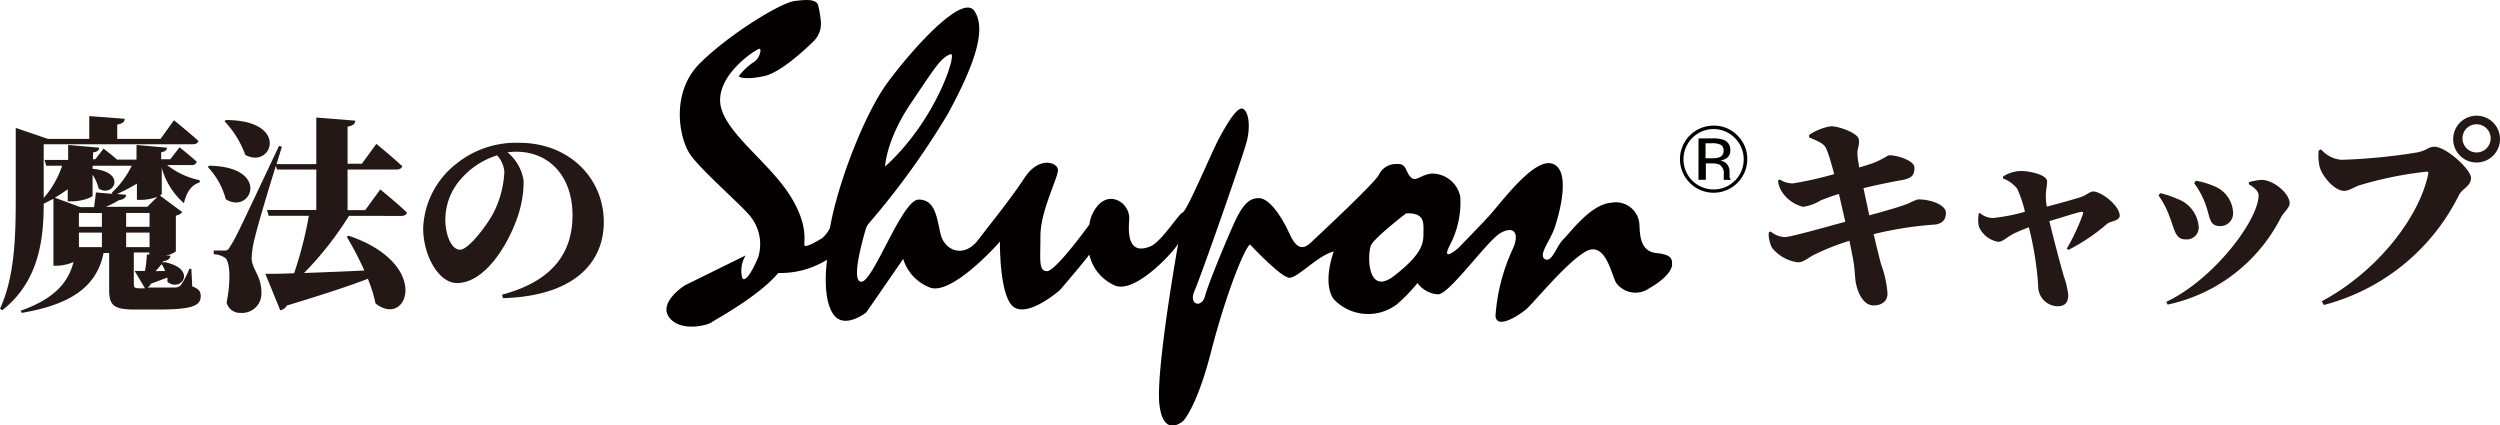
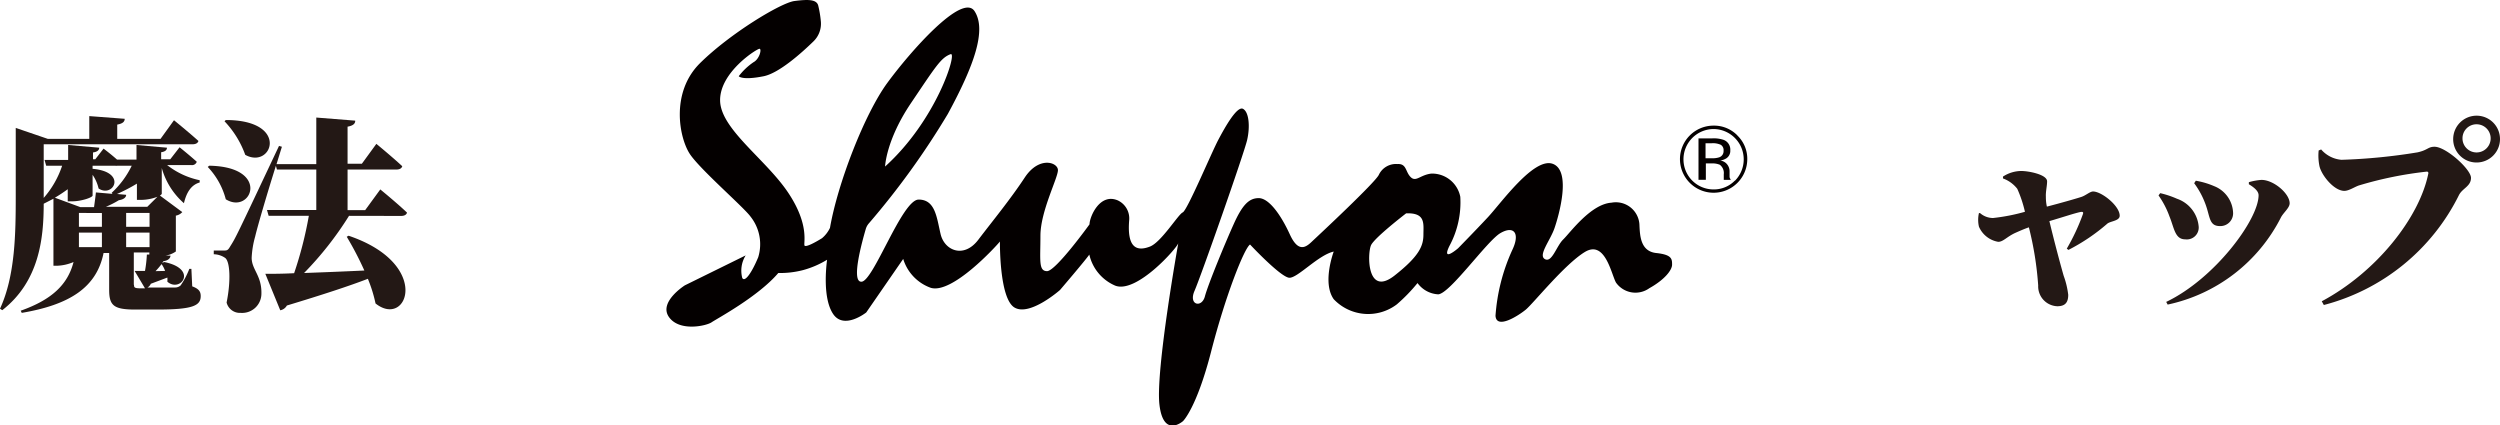
<svg xmlns="http://www.w3.org/2000/svg" viewBox="0 0 241.39 41.07">
  <defs>
    <style>.cls-1{fill:#040000;}.cls-2{fill:#231815;}</style>
  </defs>
  <g id="レイヤー_2" data-name="レイヤー 2">
    <g id="logo">
      <path class="cls-1" d="M159.91,24.43c-1.52-.17-1.56-1.69-1.61-2.66a2.28,2.28,0,0,0-2.7-2.2c-2,.13-4,2.91-4.66,3.55s-1.09,2.28-1.77,1.9.51-1.78.93-3,1.65-5.53-.17-6.2-5,3.8-6.26,5.15-2.88,3-2.88,3-1.65,1.43-.84-.22A8.86,8.86,0,0,0,141,19a2.78,2.78,0,0,0-2.79-2.24c-1.1.13-1.48.85-2,.34s-.38-1.31-1.27-1.26a1.83,1.83,0,0,0-1.81,1.05c-.38.76-5.67,5.7-6.26,6.25s-1.4,1.52-2.33-.51-2.07-3.5-3-3.5-1.57.63-2.41,2.49-2.49,5.86-2.79,7-1.61.85-1-.54,4.78-13.26,5.08-14.57.17-2.7-.4-3-1.72,1.73-2.39,3-3,6.82-3.43,7-2.07,2.88-3.17,3.3c-1.37.53-2.21,0-2-2.55a1.92,1.92,0,0,0-1.1-1.91c-1.75-.75-2.73,1.61-2.73,2.31,0,0-3.26,4.52-4.1,4.52s-.64-1.06-.64-3.42,1.69-5.57,1.69-6.33-1.82-1.39-3.21.72-3.09,4.17-4.48,6-3.26,1.06-3.64-.55-.51-3.33-2.12-3.33-4.4,8-5.54,7.93c-1,0,.09-3.9.43-5.07a1.44,1.44,0,0,1,.32-.58A75.73,75.73,0,0,0,91.52,11c2.54-4.68,3.76-8.1,2.58-9.92S87.88,5,85.68,8s-4.79,9.69-5.54,14A2.94,2.94,0,0,1,79.37,23c-.63.39-1.52.88-1.68.72s.55-1.94-1.61-5.15-6.51-6.12-6.55-8.86,3.55-5,3.8-5,0,1-.58,1.3a6.18,6.18,0,0,0-1.42,1.35s.31.42,2.41,0c1.48-.3,3.65-2.24,4.81-3.37a2.37,2.37,0,0,0,.71-1.9A10.33,10.33,0,0,0,79,.52C78.83-.07,78-.07,76.7.1s-6.22,3.14-9.11,6-2,7.3-.94,8.83,5.19,5.1,5.83,6a4.28,4.28,0,0,1,.73,3.91c-.6,1.44-1.28,2.46-1.54,2A2.79,2.79,0,0,1,72,24.66l-5.87,2.89s-2.56,1.61-1.54,3.06,3.63.85,4.12.51,4.49-2.47,6.44-4.76a8.83,8.83,0,0,0,2.39-.28,8.92,8.92,0,0,0,2.32-1c-.08.61-.45,3.74.6,5.26s3.18-.17,3.18-.17L87.21,25a4.29,4.29,0,0,0,2.66,2.79c2.07.63,6.3-4,6.68-4.47,0,0-.08,5.48,1.4,6.37s4.4-1.69,4.4-1.69,2.49-2.91,2.83-3.42a4.29,4.29,0,0,0,2.5,3c2.07.8,6-3.67,6.09-4.1,0,0-2.2,12.29-1.82,15.58s2.28,1.6,2.28,1.6,1.31-1.26,2.71-6.71,3.21-10,3.76-10.34c0,0,3,3.21,3.81,3.21s2.79-2.2,4.27-2.53c0,0-1.14,3,0,4.6a4.58,4.58,0,0,0,6.09.5,16.14,16.14,0,0,0,2-2.06,2.64,2.64,0,0,0,2,1.09c1.14-.08,4.7-5.15,6-5.91s1.94,0,1.14,1.65a18.34,18.34,0,0,0-1.61,6.33c.09,1.35,2.2,0,2.92-.59s3.76-4.39,5.71-5.57,2.54,2.11,3,2.95a2.3,2.3,0,0,0,3.22.55c1.44-.8,2.2-1.73,2.2-2.28S161.43,24.59,159.91,24.43ZM87.93,10c2.41-3.57,2.92-4.43,3.86-4.77.67-.24-1.36,6.37-6.33,10.85C85.46,16.1,85.53,13.58,87.93,10Zm49.51,12.65c0,1.08-.39,2.07-2.78,3.95-2.72,2.14-2.64-2.19-2.27-2.94s3.38-3.06,3.38-3.06C137.67,20.53,137.44,21.59,137.44,22.67ZM167,17.11c0-.11,0-.21,0-.3v-.3a1.07,1.07,0,0,0-.22-.62,1,1,0,0,0-.69-.39,1.51,1.51,0,0,0,.58-.2.86.86,0,0,0,.4-.79,1,1,0,0,0-.63-1,3,3,0,0,0-1.1-.15H164v4h.71V15.78h.56a1.79,1.79,0,0,1,.79.13,1,1,0,0,1,.38.92v.32l0,.13v.09h.66l0-.05A.7.7,0,0,1,167,17.11Zm-1-1.92a2,2,0,0,1-.68.09h-.64V13.83h.61a1.86,1.86,0,0,1,.86.15.6.6,0,0,1,.27.58A.62.62,0,0,1,166,15.19Zm1.76-2.11a3.14,3.14,0,0,0-2.31-.95,3.24,3.24,0,0,0-3.24,3.23,3.25,3.25,0,1,0,6.5,0A3.11,3.11,0,0,0,167.75,13.08Zm-.25,4.36a2.83,2.83,0,0,1-2.06.85,2.9,2.9,0,0,1-2.9-2.92,2.92,2.92,0,0,1,2.9-2.91,2.93,2.93,0,0,1,2.06,5Z" />
      <path class="cls-2" d="M18.56,27.65c.66.24.82.52.82.94,0,.94-.8,1.3-4.24,1.3H13.06c-2.1,0-2.52-.4-2.52-1.92V24.43H10c-.68,3.36-3.32,5-7.9,5.78L2,30c3-1.06,4.54-2.52,5.1-4.7a4.39,4.39,0,0,1-1.62.36H5.16V19.19l-.94.48c0,3.38-.44,7.5-4,10.28L0,29.81c1.48-3.2,1.52-7.32,1.52-10.94V12.35l3.1,1.06h4v-2.2l3.42.26c0,.26-.16.46-.72.56v1.38H15.5l1.3-1.8s1.5,1.22,2.36,2c-.06.22-.28.32-.56.32H4.22v5.18A9,9,0,0,0,6,16H4.46l-.16-.56H6.58V14l3,.26c0,.22-.16.4-.6.46v.66H9.2L10,14.35s.72.54,1.3,1.06h1.88V14l2.94.26c0,.22-.16.38-.56.44v.68h.88l.9-1.16s1,.8,1.66,1.4a.48.48,0,0,1-.52.32H16.14a7.57,7.57,0,0,0,3.14,1.46l0,.22c-.78.22-1.26.9-1.52,2a7,7,0,0,1-2.14-3.4v2.5s-.06.1-.18.16l2.16,1.6a1.09,1.09,0,0,1-.62.34v3.46a2.35,2.35,0,0,1-1,.4l.48,0c0,.26-.24.48-.68.54l-.12.16.2-.08c3.32.68,1.56,3,.3,1.9a2.68,2.68,0,0,0,0-.4l-1.6.6a.72.72,0,0,1-.32.36H15.4c.6,0,1.2,0,1.48,0a.79.79,0,0,0,.56-.2,7.58,7.58,0,0,0,.84-1.6h.2ZM7.76,20H9.08c.06-.44.14-1,.18-1.42l1.6.14-.08-.1A8.67,8.67,0,0,0,12.72,16H11.36l0,0a.89.89,0,0,1-.26,0H8.94v.3c3.4.3,2,2.84.58,1.9a3.86,3.86,0,0,0-.58-1.32v2c0,.18-1.06.56-2,.56h-.4V18.27a14.8,14.8,0,0,1-1.24.82Zm-.14.56v1.34H9.84V20.57Zm2.22,3.3v-1.4H7.62v1.4ZM15.2,19a4.61,4.61,0,0,1-1.56.3h-.42V17.73a16.08,16.08,0,0,1-1.92,1l.88.08c0,.26-.26.46-.7.52a9.15,9.15,0,0,1-1.26.64h4Zm-.76,1.56H12.18v1.34h2.26Zm0,3.3v-1.4H12.18v1.4Zm-1.5,3.66c0,.24.06.32.64.32H14l-1-1.68,1,0a12,12,0,0,0,.18-1.58l.24,0v-.2h-1.5v3.1Zm3-1.36a2.55,2.55,0,0,0-.34-.66,8.14,8.14,0,0,1-.58.68Z" />
      <path class="cls-2" d="M20.2,16c6,.1,4.06,4.78,1.6,3.24a7.15,7.15,0,0,0-1.74-3.12Zm13.5,4.84a32.24,32.24,0,0,1-4.34,5.52c1.7-.06,3.7-.14,5.82-.24a31.11,31.11,0,0,0-1.7-3.26l.18-.1c8.09,2.74,5.68,9,2.6,6.54a13.58,13.58,0,0,0-.74-2.38c-1.82.7-4.32,1.52-7.82,2.58a.92.92,0,0,1-.64.46l-1.44-3.52c.66,0,1.62,0,2.78-.06a37.44,37.44,0,0,0,1.42-5.54H25.94l-.16-.56h4.76V16.37h-3.8l-.1-.36c-.82,2.6-1.78,5.86-2,6.82a9,9,0,0,0-.34,2.06c0,1.16,1,1.72.94,3.52a1.86,1.86,0,0,1-2,1.8,1.32,1.32,0,0,1-1.36-1c.42-2.06.34-4-.16-4.32a2,2,0,0,0-1.08-.34v-.36h.94c.34,0,.42,0,.66-.42.52-.82.52-.82,4.7-9.68l.28.08-.52,1.68h3.84V11.35l3.76.3c0,.28-.18.48-.74.58v3.58h1.38l1.4-1.92s1.58,1.3,2.5,2.16c-.06.22-.28.32-.56.32H33.56v3.92h1.7l1.46-2s1.64,1.34,2.58,2.24c-.06.22-.28.32-.56.32ZM21.8,11.59c6.24,0,4.46,4.8,1.88,3.36a9.27,9.27,0,0,0-2-3.24Z" />
-       <path class="cls-2" d="M48.48,28.45c5.12-1.36,6.8-4.28,6.8-7.66,0-3.74-2.22-6.14-5.44-6.14a5.93,5.93,0,0,0-.84.06,4.34,4.34,0,0,1,1.56,2.76,10.61,10.61,0,0,1-.68,3.74c-.94,2.6-3.12,6.12-5.76,6.12-1.74,0-3.26-2.62-3.26-5.3a8.28,8.28,0,0,1,3.08-6.12,9.16,9.16,0,0,1,6.2-2.12c4.84,0,8.16,3.44,8.16,7.64,0,4-2.94,7.16-9.74,7.36ZM48,15a7.6,7.6,0,0,0-3.4,2.18A5.92,5.92,0,0,0,43,21.21c0,1.42.56,2.9,1.42,2.9s2.74-2.56,3.28-3.66a9.74,9.74,0,0,0,1-3.86A2.71,2.71,0,0,0,48,15Z" />
-       <path class="cls-2" d="M180.49,20.79c1.48-.4,2.84-.78,3.82-1.16a5.28,5.28,0,0,1,.88-.38c1.32,0,2.7.56,2.7,1.3,0,.48-.18,1.06-1.14,1.14a34.31,34.31,0,0,0-5.84.92c.32,1.34.54,2.22.71,2.88a10.32,10.32,0,0,1,.63,2.84c0,.64-.4,1.14-1.33,1.16s-1.51-1.1-1.71-2.1c-.11-.42-.09-1.4-.31-2.5-.1-.54-.22-1.08-.32-1.64a22.48,22.48,0,0,0-3.48,1.38c-.6.32-.94.68-1.48.7a3.84,3.84,0,0,1-2.52-1.4,3,3,0,0,1-.32-1.48l.18-.1a2.29,2.29,0,0,0,1.36.54c.56,0,3.52-.84,5.86-1.48-.24-1-.46-2-.62-2.68a16.75,16.75,0,0,0-1.8.64,4.3,4.3,0,0,1-1.66.6A3.42,3.42,0,0,1,172,18.43a2.45,2.45,0,0,1-.32-1l.16-.1a2.36,2.36,0,0,0,1.26.38,33.46,33.46,0,0,0,4-.9c-.26-1-.48-1.72-.64-2.14-.24-.64-.3-.8-1.78-1.4l0-.24a5.28,5.28,0,0,1,2.1-.84c.8,0,2.61.66,2.7,1.26s-.17.9-.13,1.44c0,.36.09.78.17,1.28.54-.16.92-.28,1.27-.4.89-.32,1.48-.78,1.64-.78.76,0,2.42.52,2.42,1.18s-.16,1-1.1,1.2c-1.18.2-2.69.52-3.82.8Z" />
      <path class="cls-2" d="M193.4,17.05a3.28,3.28,0,0,1,1.76-.54c.72,0,2.5.34,2.5,1,0,.42-.14,1-.12,1.44,0,.2,0,.56.1,1,1.32-.34,2.92-.8,3.34-.94s.82-.52,1.12-.52c.82,0,2.57,1.38,2.57,2.34,0,.5-.89.52-1.19.76a18.61,18.61,0,0,1-3.76,2.54l-.16-.12a20.12,20.12,0,0,0,1.56-3.34c.06-.18,0-.24-.24-.2-.58.12-1.7.5-3,.88.5,2.08,1.06,4.16,1.38,5.28a8,8,0,0,1,.44,1.84c0,.76-.32,1.1-1.06,1.1a1.92,1.92,0,0,1-1.84-2,31.61,31.61,0,0,0-.9-5.62c-.52.18-1,.4-1.32.54-.82.38-1.16.86-1.64.86a2.48,2.48,0,0,1-1.86-1.46,2.9,2.9,0,0,1,0-1.32l.1,0a1.92,1.92,0,0,0,1.26.48,18.59,18.59,0,0,0,3.08-.6,11.72,11.72,0,0,0-.74-2.22,3.09,3.09,0,0,0-1.38-1Z" />
      <path class="cls-2" d="M208.42,18.87l.16-.22a8.94,8.94,0,0,1,1.62.54,3.12,3.12,0,0,1,2.1,2.74A1.15,1.15,0,0,1,211,23.11c-1,0-1.06-1.08-1.52-2.2A8.53,8.53,0,0,0,208.42,18.87Zm.88,10.54-.14-.26c4.66-2.22,8.92-7.94,8.92-10.3,0-.4-.44-.76-.94-1.06v-.2a6,6,0,0,1,1.22-.22c1.18,0,2.72,1.32,2.72,2.26,0,.44-.6.9-.84,1.36A16,16,0,0,1,209.3,29.41Zm2.56-11.72.16-.24a7.74,7.74,0,0,1,1.76.52,2.88,2.88,0,0,1,1.84,2.62,1.23,1.23,0,0,1-1.26,1.24c-1.1,0-.94-.92-1.44-2.2A8,8,0,0,0,211.86,17.69Z" />
      <path class="cls-2" d="M226.08,15.43a55.4,55.4,0,0,0,7.35-.72c1-.22,1-.54,1.64-.54,1.1,0,3.52,2.18,3.52,3s-.82,1-1.16,1.66a20.26,20.26,0,0,1-13.05,10.62l-.2-.36c5.32-2.84,9.44-8.1,10.29-12.34a.14.14,0,0,0-.14-.18,36.32,36.32,0,0,0-6.51,1.32c-.42.12-1,.54-1.46.54-1,0-2.2-1.5-2.4-2.38a5,5,0,0,1-.08-1.52l.24-.1A2.91,2.91,0,0,0,226.08,15.43Zm10.79-2a2.26,2.26,0,1,1,2.26,2.26A2.25,2.25,0,0,1,236.87,13.39Zm.9,0A1.36,1.36,0,1,0,239.13,12,1.35,1.35,0,0,0,237.77,13.39Z" />
    </g>
  </g>
</svg>